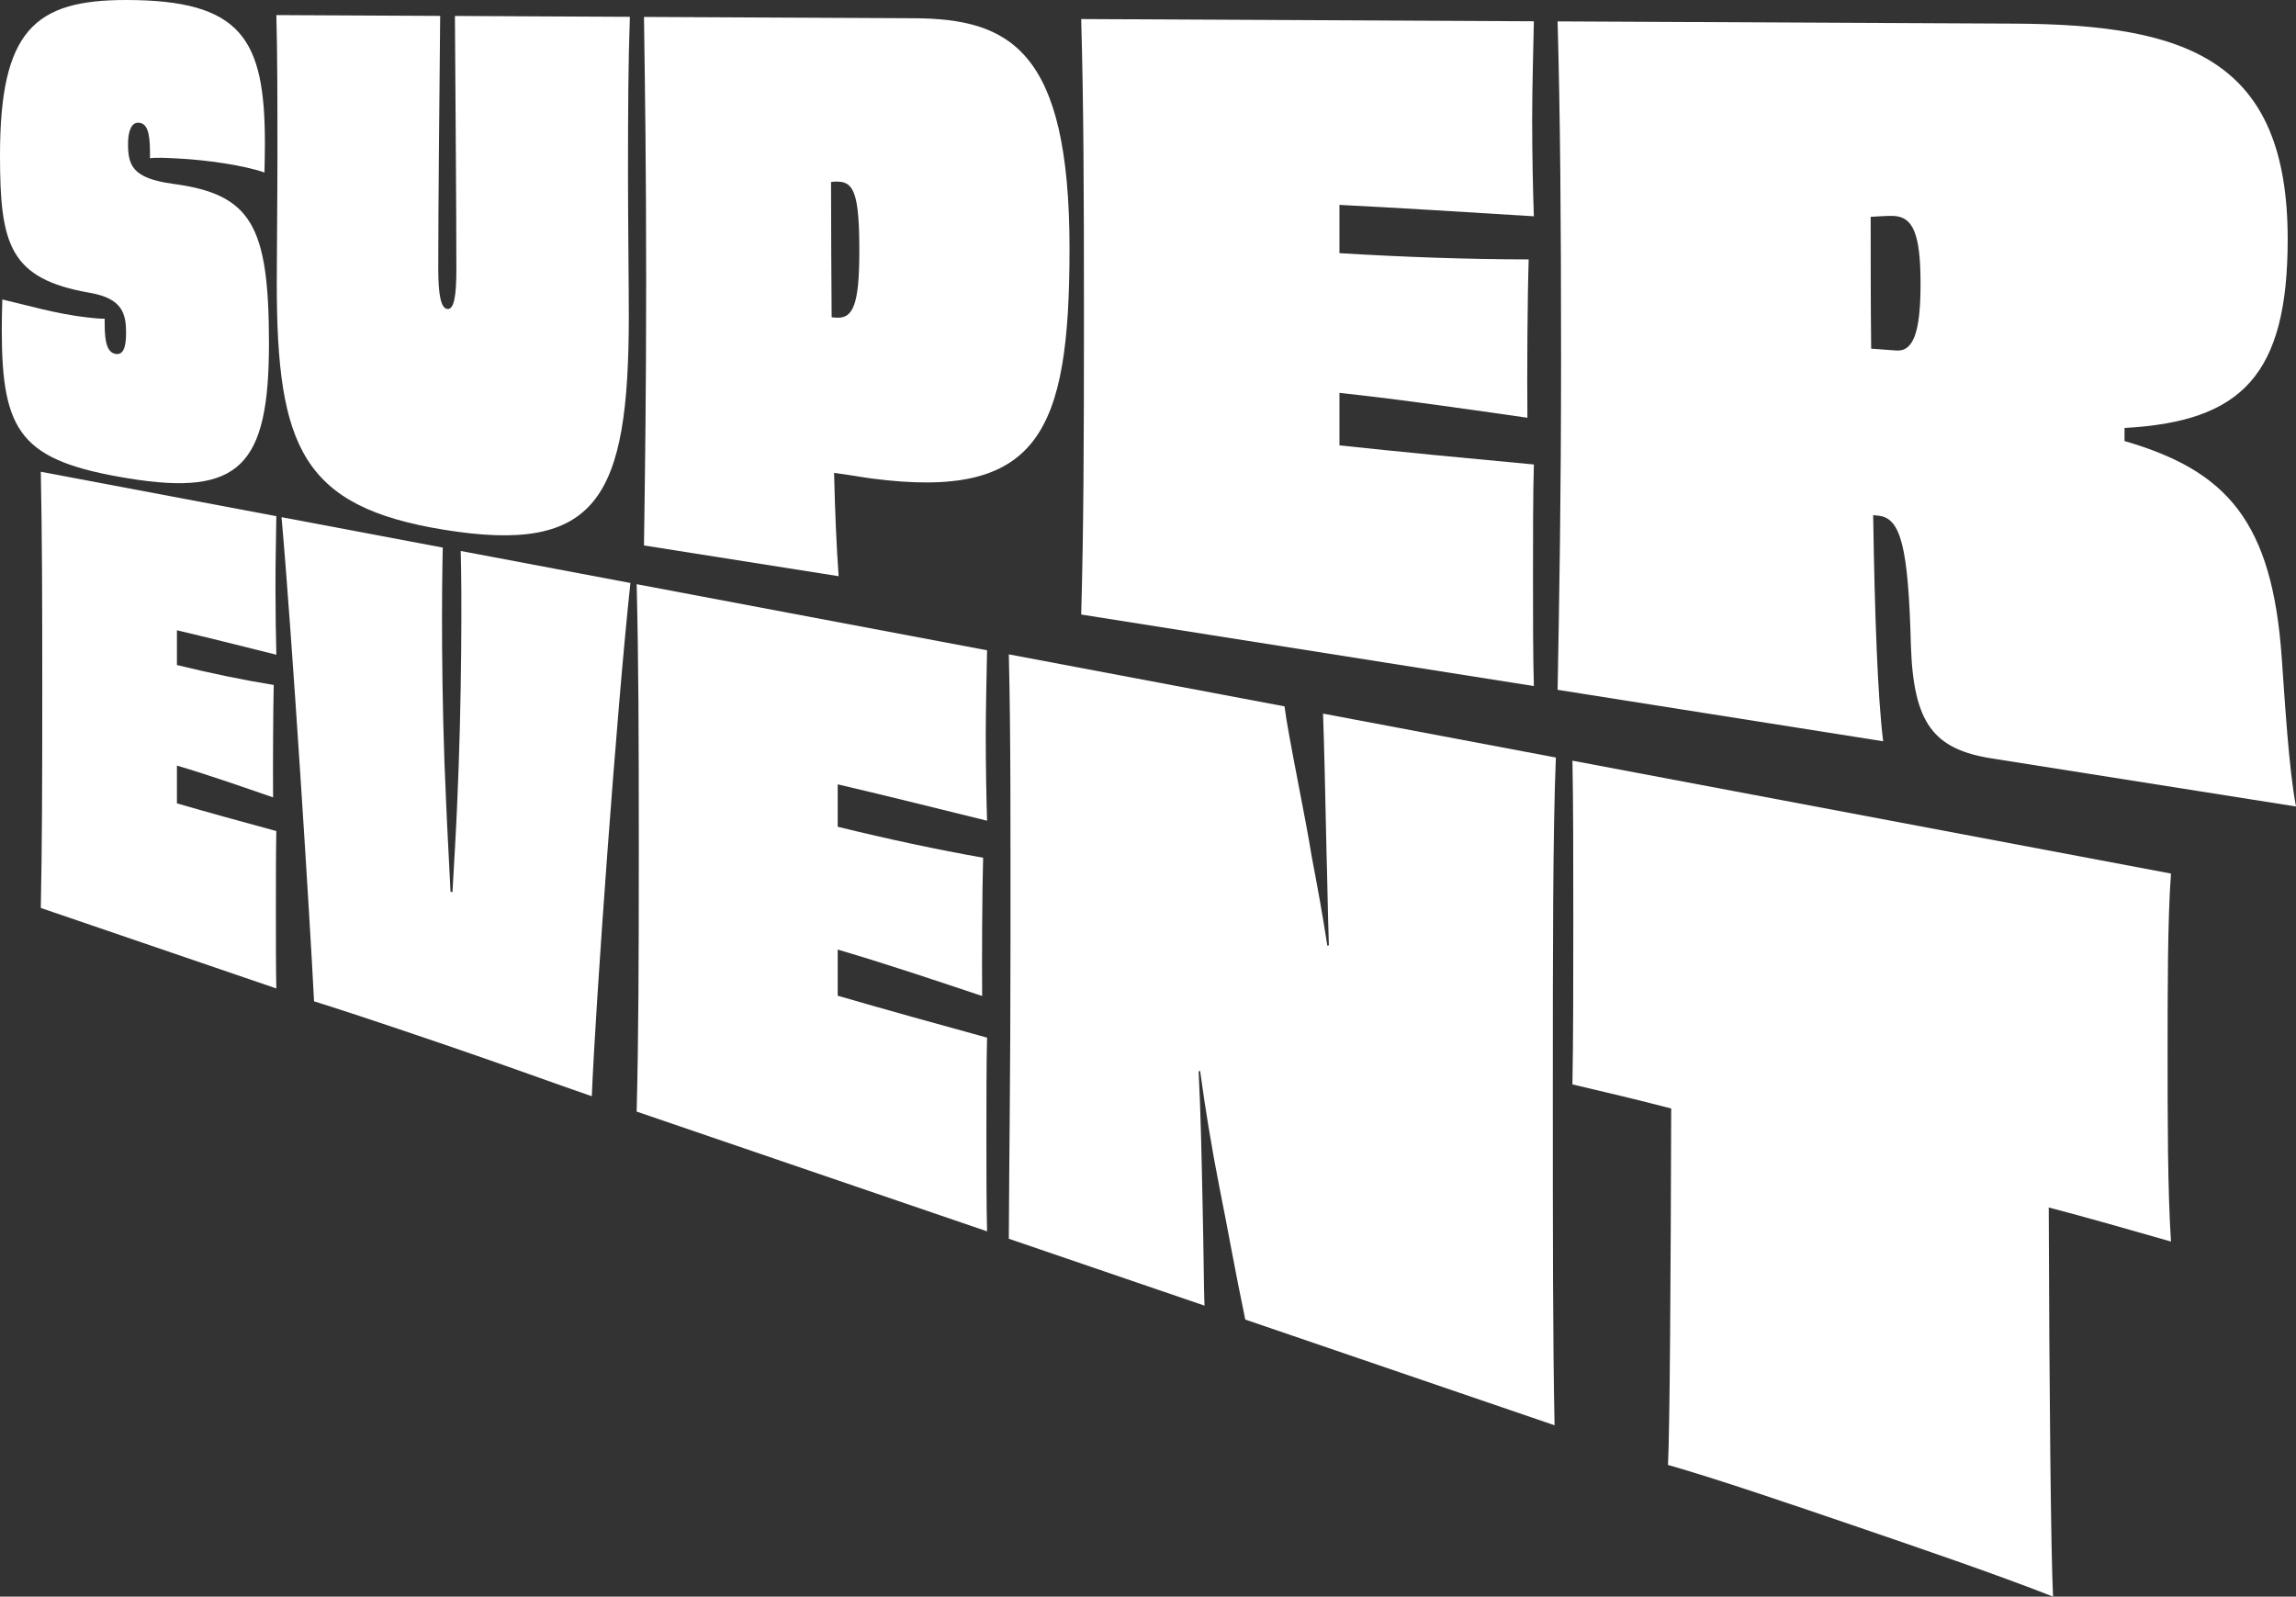
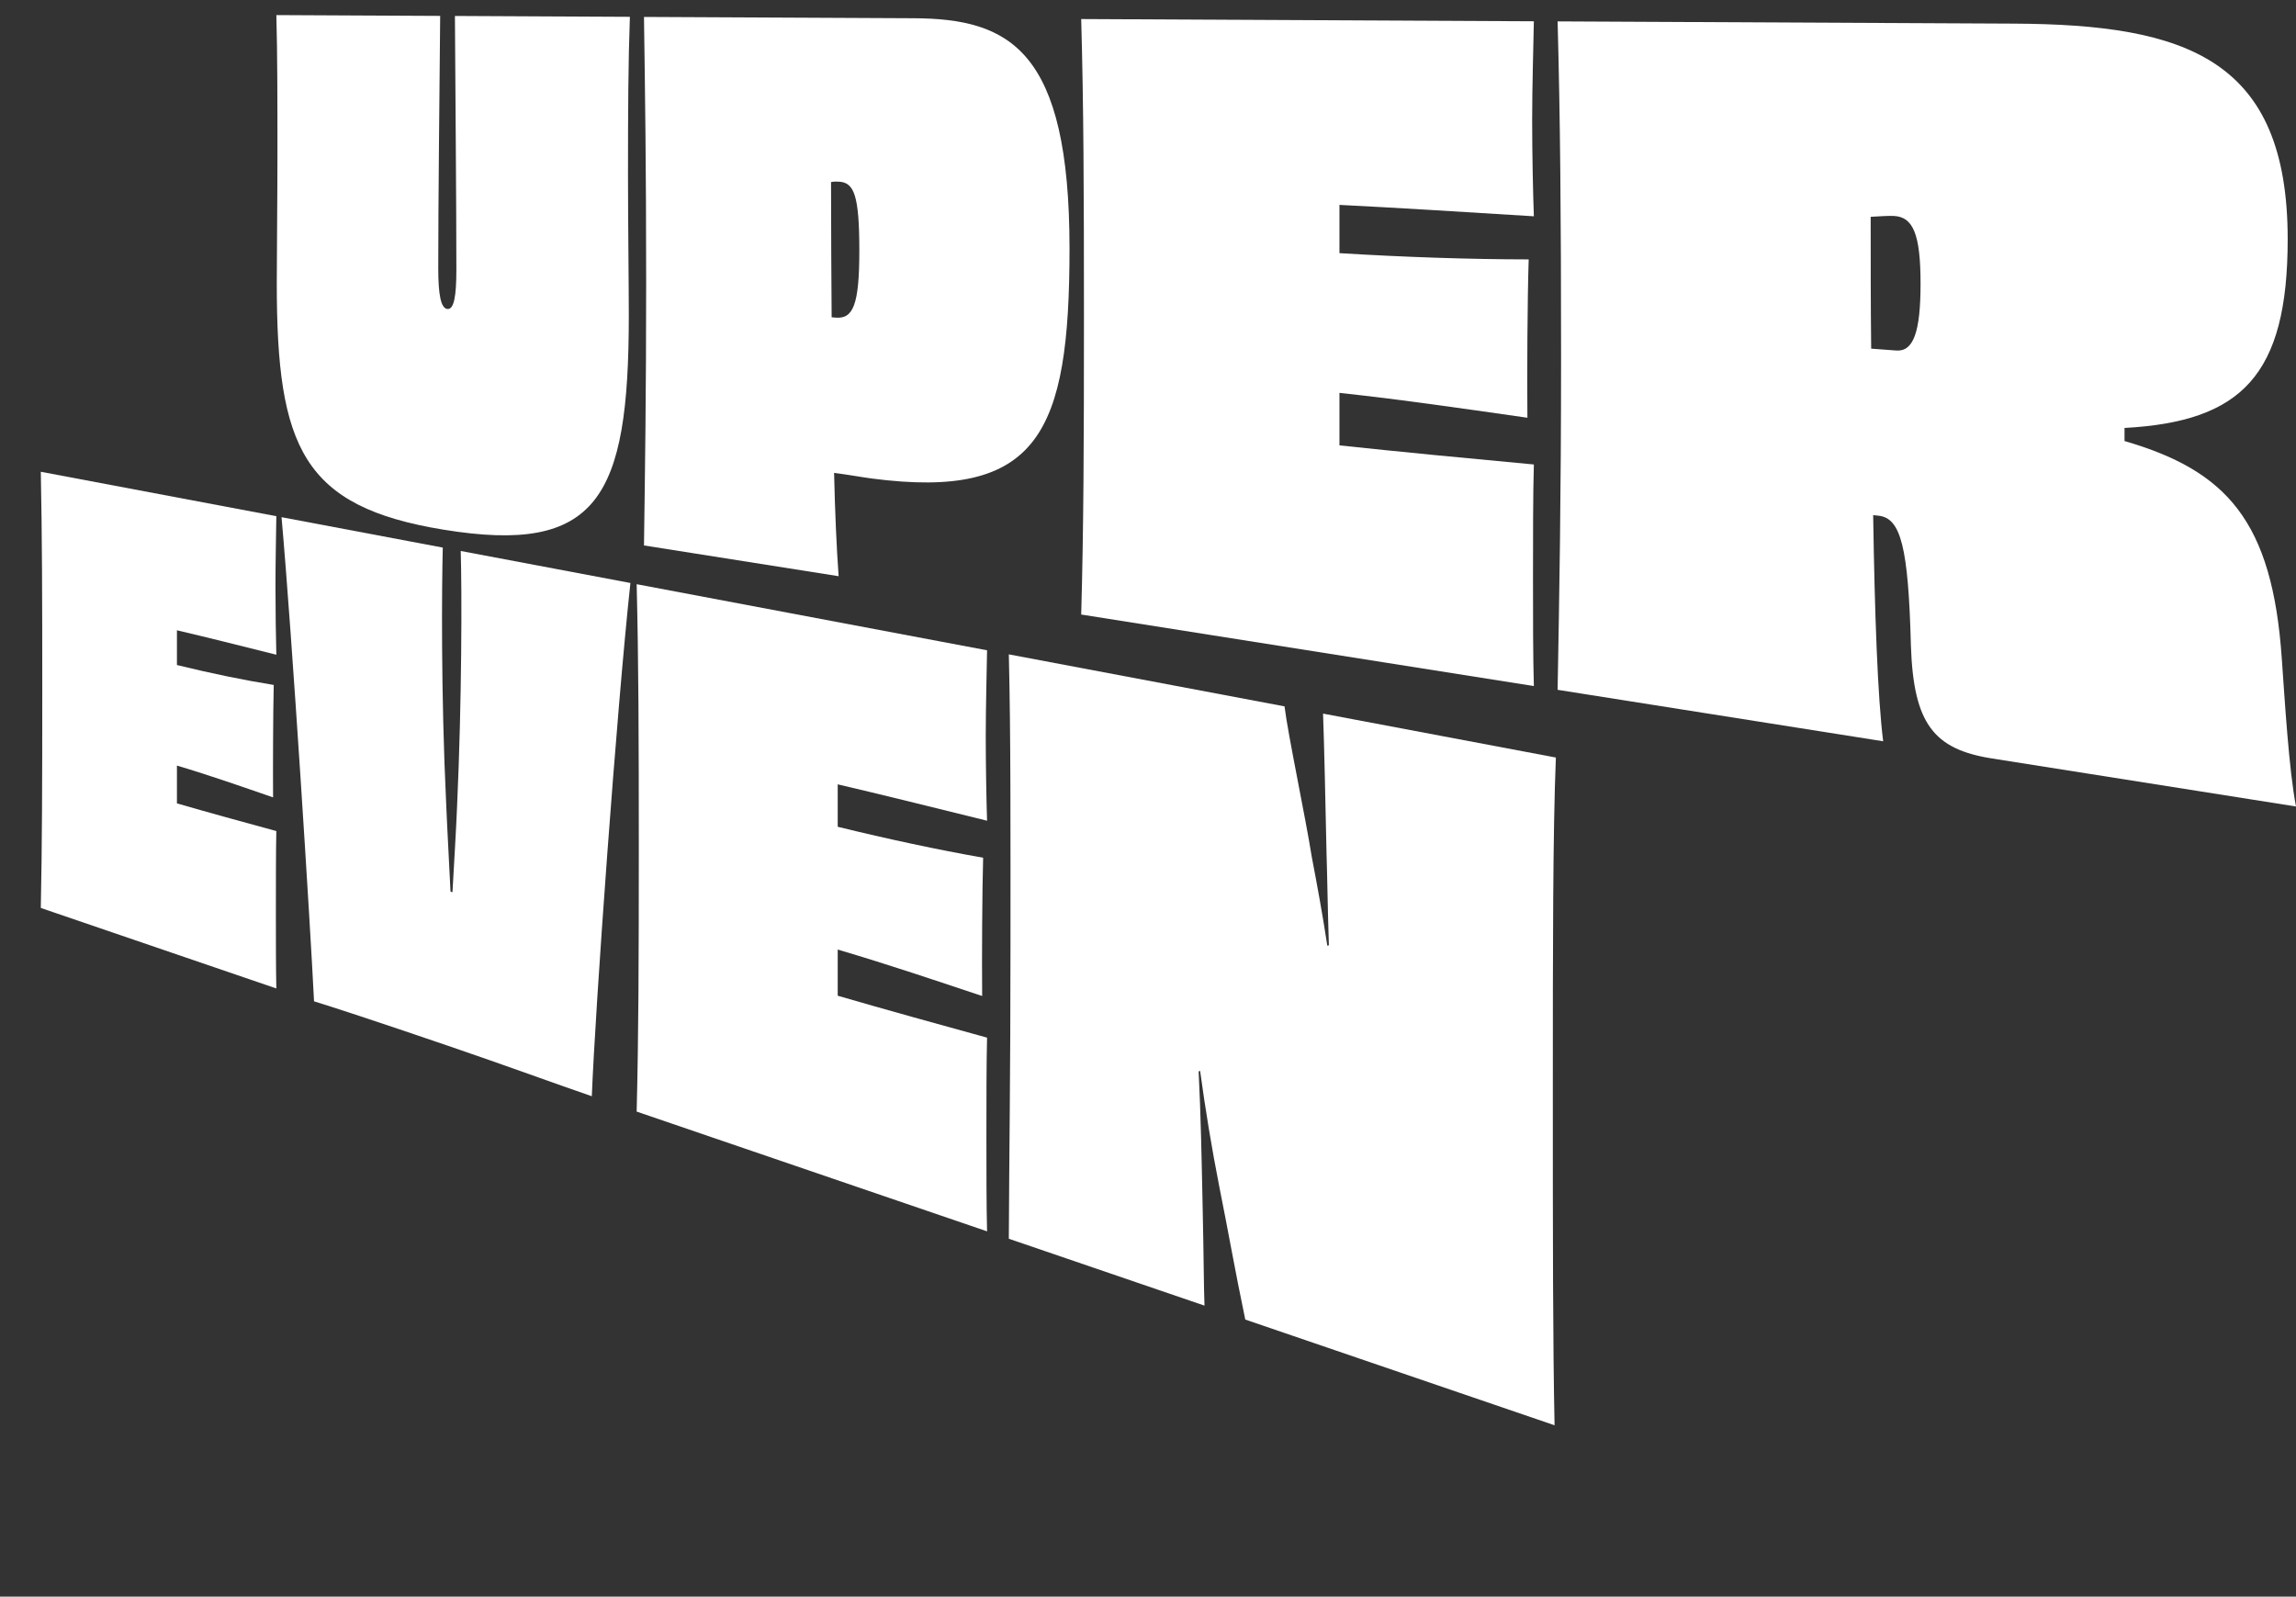
<svg xmlns="http://www.w3.org/2000/svg" width="100%" height="100%" viewBox="0 0 875 608.5">
  <rect x="0" y="0" width="875" height="608.5" fill="#333333" stroke="none" />
  <g>
-     <path fill="#fff" d="m39.89,123.5c0,7.48,1.18,11.02,4.36,11.41,2.6.32,3.8-2.28,3.8-7.99,0-7.3-1.34-13.15-13.73-15.31C3.64,106.32,0,93.29,0,59.2,0,11.58,13.23,0,47.98,0c44.11,0,52.97,14.82,52.97,54.51,0,3.59-.08,7.41-.16,11.23-8.14-2.83-22.26-4.77-32.66-5.32-4.63-.25-8.45-.45-10.97-.12v-2.3c0-7.82-1.21-11.1-4.39-11.23-2.71-.11-3.98,3.26-3.98,8.06,0,8.22,1.72,13.12,17.01,15.21,29.92,3.99,36.7,15.67,36.7,60.92,0,46.68-11.23,58.26-53.56,51.36C8.07,175.65.68,165.05.68,125.7c0-3.5.07-7.43.21-11.56,8.99,2.06,20.75,5.55,32.34,6.83,2.63.29,4.97.54,6.66.5v2.04Z" />
    <path fill="#fff" d="m240.05,6.42c-.62,17.37-.72,34.75-.72,60.41,0,16.04.31,42.26.31,53.49,0,69.79-11.99,91.1-70.61,81.55-53.64-8.74-63.55-31.23-63.55-93.88,0-10.08.25-33.58.25-47.99,0-23.05,0-38.65-.41-54.25l62.43.31c-.27,31.08-.73,70.46-.73,96.22,0,10.1,1.01,15.25,3.49,15.48s3.41-4.76,3.41-14.91c0-25.91-.37-65.54-.55-96.77l66.69.33Z" />
    <path fill="#fff" d="m348.22,6.95c36.63.18,59.37,12.06,59.37,87.78,0,70.29-11.78,95.91-75.3,87.65-3.17-.41-8.76-1.42-14.42-2.16.35,15.07.92,28.19,1.73,39.38l-74.18-11.72c.41-29.22.83-57.65.83-100.65s-.41-71.77-.83-100.78l102.81.5Zm-20.73,88.64c0-21.11-1.98-26.06-7.78-26.35-.69-.03-1.73-.09-3,.13,0,18.4.12,35.68.23,51.55l1.5.13c6.72.59,9.05-4.92,9.05-25.46Z" />
    <path fill="#fff" d="m584.55,8.11c-.16,9.46-.65,24.65-.65,37.48,0,13.17.33,28.04.65,36.84-27.2-1.69-52.9-3.29-74.09-4.34v18.39c24.87,1.52,49.42,2.35,72.12,2.38-.49,14.81-.65,44.48-.49,60.35-21.89-3.11-46.92-6.82-71.63-9.48v20.01c22.26,2.39,50.85,5.13,74.09,7.28-.33,10.77-.33,28-.33,43.53,0,13.85,0,30.06.33,40.92l-172.51-27.26c.92-32.56,1.05-64.94,1.05-113.39,0-47.84-.13-80.85-1.05-113.56l172.51.85Z" />
    <path fill="#fff" d="m809.66,168.09c38.8,11.3,56.33,30.34,59.93,82.98,1.12,15.6,2.7,42.38,5.41,56.3l-115.89-18.31c-22.13-3.5-29.9-13.17-30.87-43.06-.97-37.56-3.86-48.52-12.29-49.45l-2.09-.23c.57,37.59,1.71,69.46,3.81,86.19l-124.07-19.61c.66-36.59,1.32-72.54,1.32-126.93,0-54.05-.33-91.11-1.32-127.82l173.94.85c65.85.32,104.29,13.59,104.29,82.18,0,51.94-17.64,69.49-62.18,71.92v4.99Zm-77.74-59.93c0-19.13-2.91-25.52-10.23-25.86-1.92-.09-5.17.13-8.78.33,0,16.38,0,33.13.19,50.25,3.05.23,5.91.44,9.55.71,6.55.49,9.27-7.03,9.27-25.43Z" />
    <path fill="#fff" d="m105.31,196.73c-.08,6.7-.33,17.45-.33,26.57,0,9.36.16,19.95.33,26.23-13.79-3.46-26.95-6.76-37.88-9.31v13.24c12.83,3.14,25.38,5.74,36.89,7.59-.25,10.49-.33,31.56-.25,42.85-11.1-3.82-23.89-8.34-36.64-12.12v14.4c11.48,3.34,26.1,7.36,37.88,10.55-.17,7.63-.17,19.87-.17,30.9,0,9.84,0,21.36.17,29.09l-89.76-30.68c.49-23.78.56-47.49.56-82.97s-.07-59.22-.56-83.27l89.76,16.93Z" />
    <path fill="#fff" d="m240.25,222.19c-5.21,48.04-13.41,162.17-14.71,195.61-12.52-4.28-32.66-11.68-54.77-19.22-28.59-9.76-44.45-14.93-51.09-16.95-1.44-29.36-8.32-138.88-12.39-184.52l61.45,11.59c-.37,14.6-.73,55.47,1.29,97.47.37,9.22,1.1,21.83,1.66,33.65l.74.22c.65-11.49,1.39-23.72,1.76-32.76,1.85-40.46,1.85-82.7,1.39-97.29l64.67,12.2Z" />
    <path fill="#fff" d="m376.17,247.83c-.12,8.24-.5,21.45-.5,32.67,0,11.51.25,24.56.5,32.29-20.82-5.15-40.58-10.05-56.92-13.86v16.17c19.18,4.7,38.04,8.73,55.42,11.8-.37,12.88-.5,38.8-.37,52.69-16.76-5.57-35.99-12.09-55.05-17.69v17.59c17.17,5,39.14,11.1,56.92,15.98-.25,9.37-.25,24.43-.25,38.01,0,12.1,0,26.28.25,35.81l-133.54-45.64c.72-28.71.82-57.38.82-100.28s-.1-71.62-.82-100.72l133.54,25.19Z" />
    <path fill="#fff" d="m592.94,288.72c-1.16,28.62-1.16,72.73-1.16,126.68,0,57,0,95.68.66,127.8l-117.87-40.29c-3.98-18.98-6.53-33.95-9.78-50.03-3.09-15.66-5.47-30.43-7.43-44.72l-.56.15c.84,17.08,1.12,32.45,1.53,51.92.42,18.55.42,30.41.7,37.37l-74.57-25.49c.13-30.55.63-63.66.63-111.19,0-46.94.13-79.59-.63-111.53l105.07,19.82c1.31,10.76,8.04,42.48,10.39,57.41,2.06,10.73,4.14,22.14,5.92,33.82l.59-.18c-.45-13.62-.59-25.88-.89-34.96-.44-20.68-.89-41.35-1.33-53.33l88.72,16.74Z" />
-     <path fill="#fff" d="m827.36,332.94c-1.29,17.18-1.29,44.28-1.29,68.67s0,52.26,1.29,71.57c-16-4.59-31.74-9.09-46.59-12.99.2,69.59.82,132.15,1.64,148.31-20.89-8.26-53.38-19.36-76.3-27.18-22.71-7.75-52.34-17.87-70.44-23,.7-14.4,1.04-71.78,1.22-135.85-12.45-3.26-25.05-6.22-37.64-9.18.33-16.62.33-41.5.33-62.64,0-21.48,0-45.34-.33-60.74l228.11,43.03Z" />
  </g>
</svg>